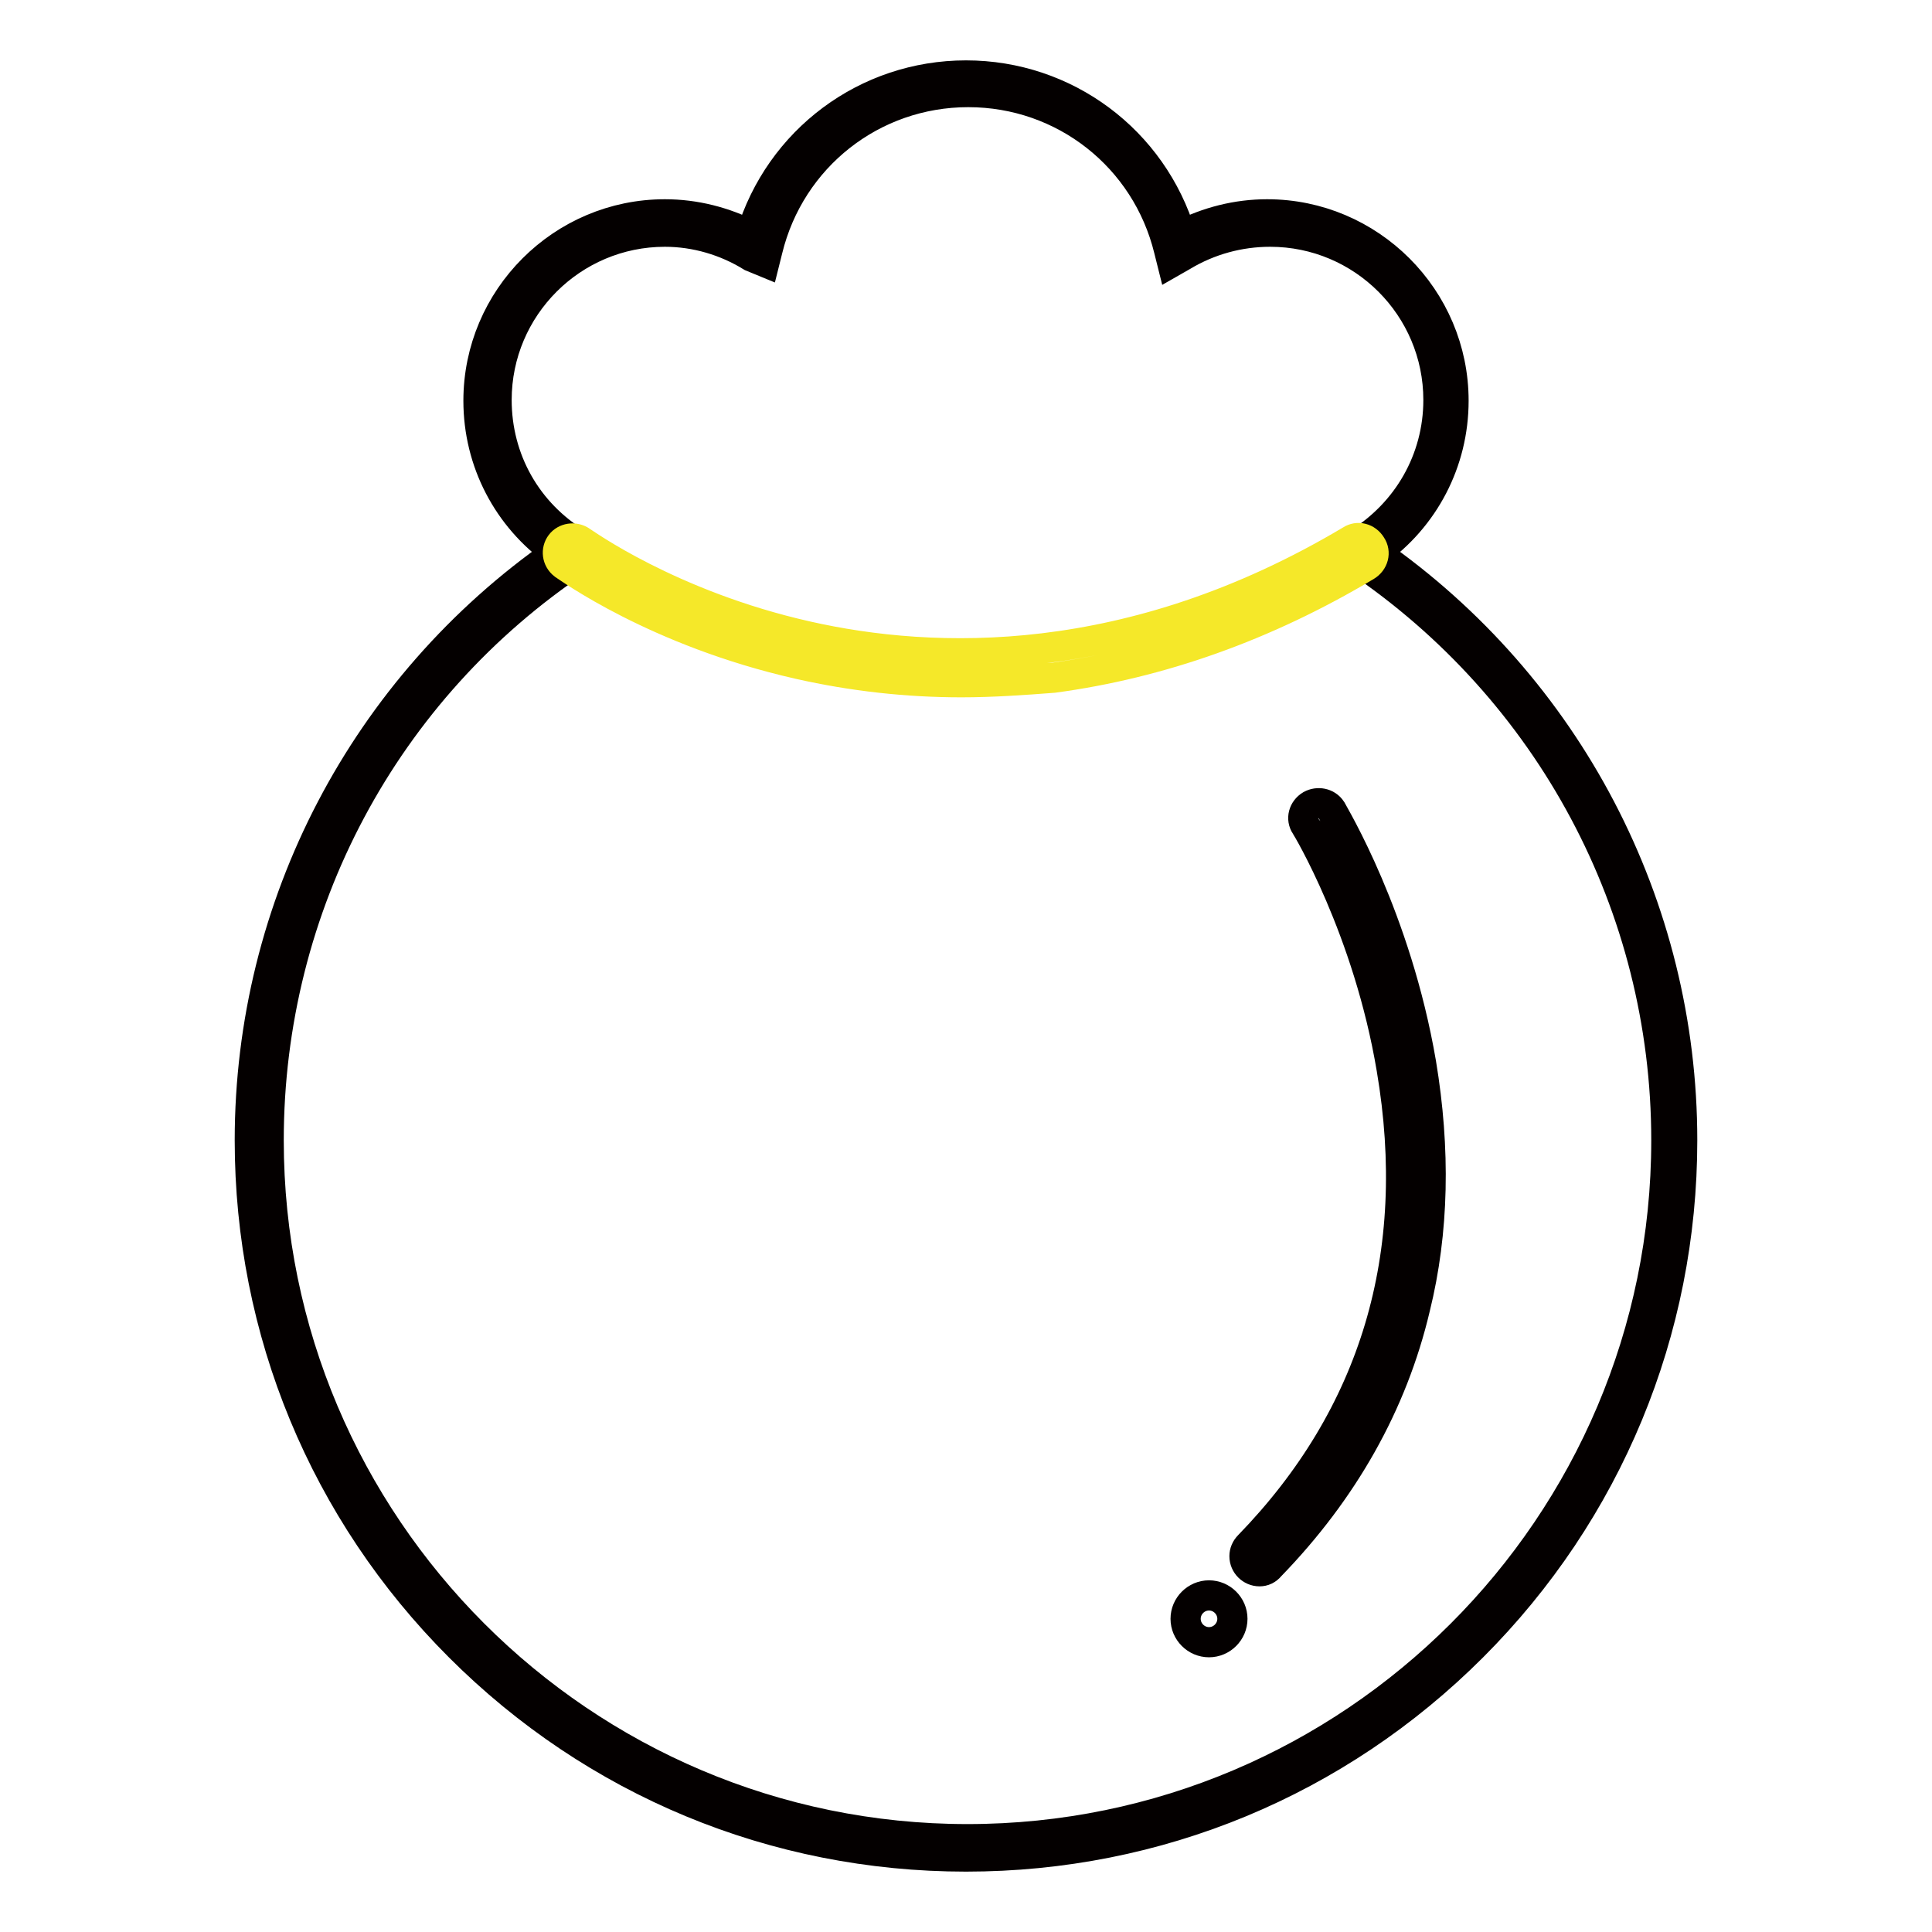
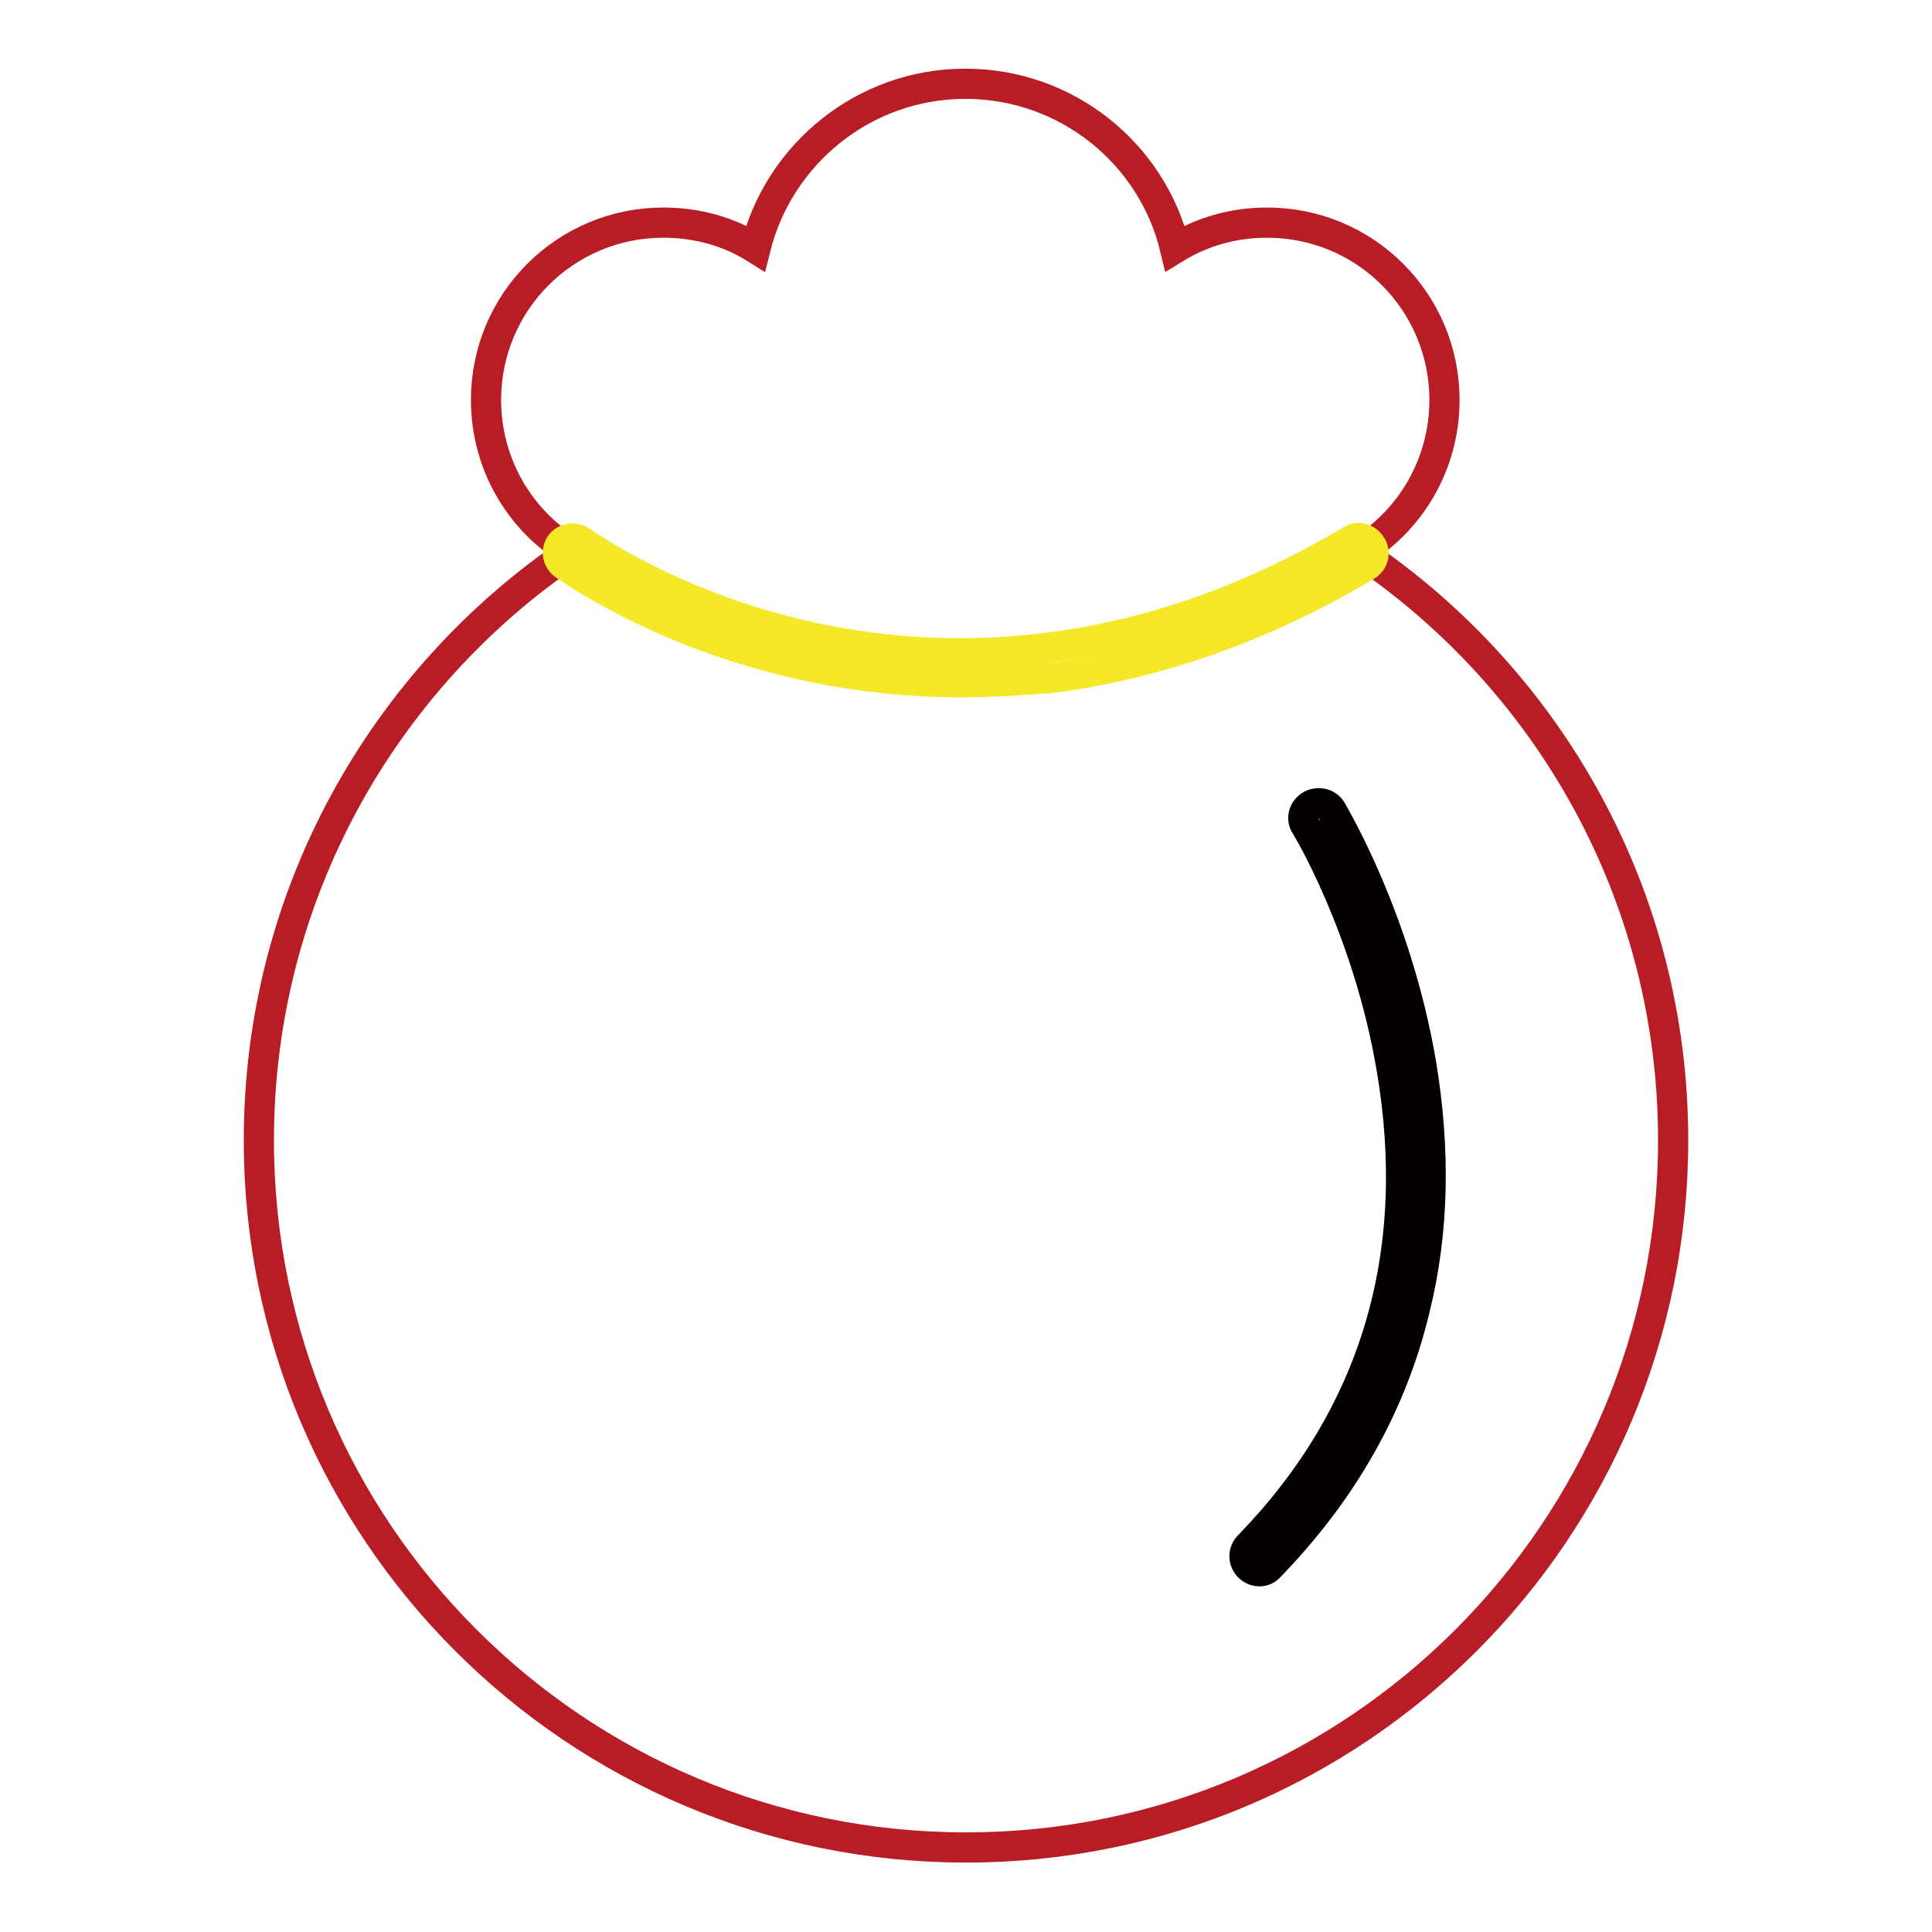
<svg xmlns="http://www.w3.org/2000/svg" version="1.1" x="0px" y="0px" viewBox="0 0 256 256" enable-background="new 0 0 256 256" xml:space="preserve">
  <g>
    <path stroke-width="4" fill-opacity="0" stroke="#b81c25" d="M180.1,73.1c6.8-4.1,11.3-11.6,11.3-20.1c0-13-10.5-23.5-23.5-23.5c-4.5,0-8.6,1.2-12.2,3.4 c-3-12.5-14.3-21.8-27.8-21.8c-13.4,0-24.7,9.3-27.8,21.8c-3.5-2.2-7.7-3.4-12.2-3.4c-13,0-23.5,10.5-23.5,23.5 c0,8.5,4.5,16,11.3,20.1C50.8,90,34.3,118.6,34.3,151.1c0,51.8,42,93.7,93.7,93.7c51.8,0,93.7-42,93.7-93.7 C221.7,118.6,205.2,90,180.1,73.1L180.1,73.1z" />
-     <path stroke-width="4" fill-opacity="0" stroke="#040000" d="M128,246c-25.4,0-49.2-9.9-67.1-27.8c-17.9-17.9-27.8-41.8-27.8-67.1c0-31.1,15.2-60.1,40.7-77.9 c-6.5-4.6-10.4-12-10.4-20.1c0-13.6,11.1-24.7,24.7-24.7c4,0,7.9,1,11.4,2.8C103.3,18.6,114.8,10,128,10s24.7,8.6,28.5,21.2 c3.5-1.8,7.4-2.8,11.4-2.8c13.6,0,24.7,11.1,24.7,24.7c0,8.1-3.9,15.5-10.4,20.1c25.5,17.8,40.7,46.8,40.7,77.9 c0,25.3-9.9,49.2-27.8,67.1S153.4,246,128,246z M88.1,30.7c-12.3,0-22.3,10-22.3,22.3c0,7.9,4,15,10.8,19.1l1.6,1l-1.5,1 c-25.8,17.2-41.1,46-41.1,77c0,51,41.5,92.6,92.6,92.6c51,0,92.6-41.5,92.6-92.6c0-31-15.4-59.7-41.1-77l-1.5-1l1.6-1 c6.7-4.1,10.8-11.2,10.8-19.1c0-12.3-10-22.3-22.3-22.3c-4.1,0-8.1,1.1-11.6,3.2l-1.4,0.8l-0.4-1.6c-3-12.3-13.9-20.9-26.6-20.9 c-12.7,0-23.6,8.6-26.6,20.9l-0.4,1.6L99.6,34C96.2,31.9,92.2,30.7,88.1,30.7z" />
    <path stroke-width="4" fill-opacity="0" stroke="#f5e829" d="M127.4,90.4c-7.2,0-14.4-0.8-21.5-2.4c-19-4.3-30.7-12.9-31.2-13.2c-0.9-0.7-1-1.9-0.4-2.7 c0.6-0.8,1.8-1,2.7-0.4c0.2,0.1,11.7,8.5,29.9,12.6c16.8,3.8,42.9,4.7,72.1-12.7c0.9-0.6,2.1-0.3,2.7,0.7c0,0,0,0,0,0 c0.6,0.9,0.3,2.1-0.7,2.7c-13.4,8-27.3,12.9-41.4,14.8C135.7,90.1,131.5,90.4,127.4,90.4L127.4,90.4z" />
    <path stroke-width="4" fill-opacity="0" stroke="#040000" d="M166.9,208.2c-1.1,0-2-0.9-2-2c0-0.5,0.2-1,0.6-1.4c16.7-17.2,23.1-38.5,18.9-63.2 c-3.1-18.5-11.3-32.1-11.4-32.2c-0.6-0.9-0.3-2.1,0.7-2.7c0.9-0.5,2.1-0.3,2.7,0.6c0.3,0.6,8.6,14.3,11.9,33.6 c1.9,11.4,1.7,22.3-0.8,32.4c-3,12.7-9.5,24.2-19.2,34.2C167.9,208,167.4,208.2,166.9,208.2L166.9,208.2z" />
-     <path stroke-width="4" fill-opacity="0" stroke="#040000" d="M157.1,214.5c0,1.7,1.4,3.1,3.1,3.1c1.7,0,3.1-1.4,3.1-3.1c0,0,0,0,0,0c0-1.7-1.4-3.1-3.1-3.1 C158.5,211.4,157.1,212.8,157.1,214.5C157.1,214.5,157.1,214.5,157.1,214.5z" />
  </g>
</svg>